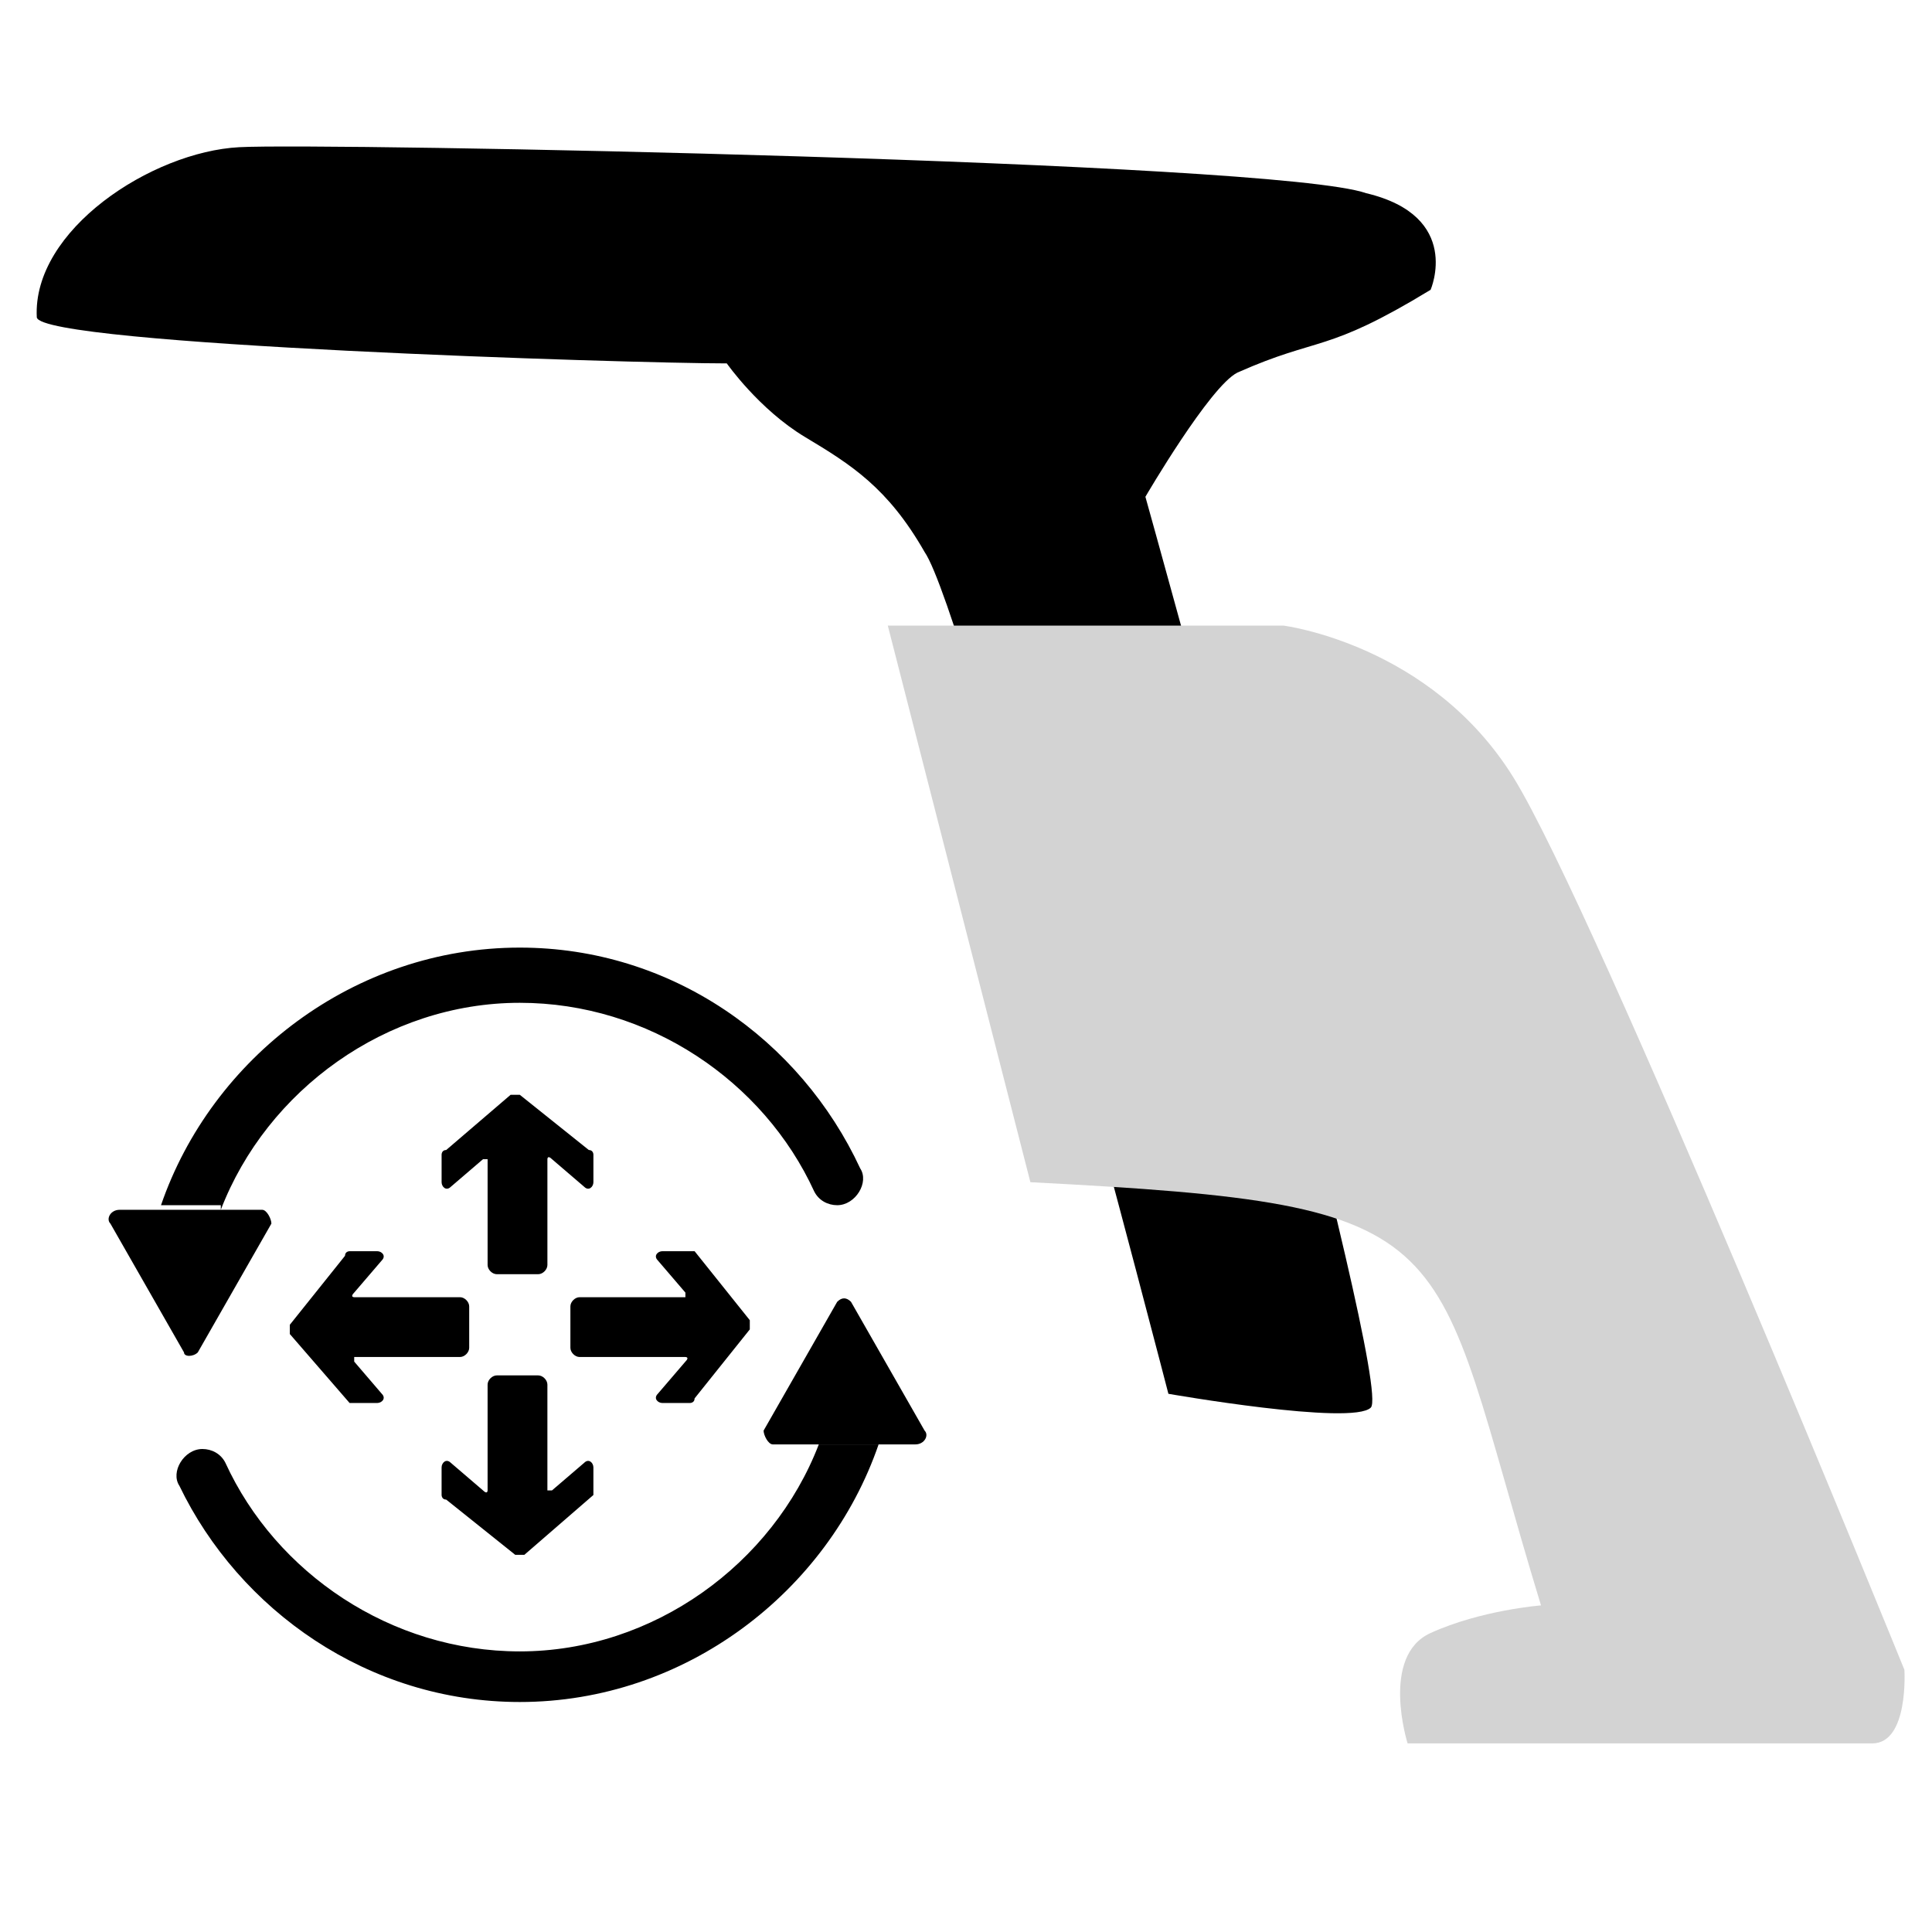
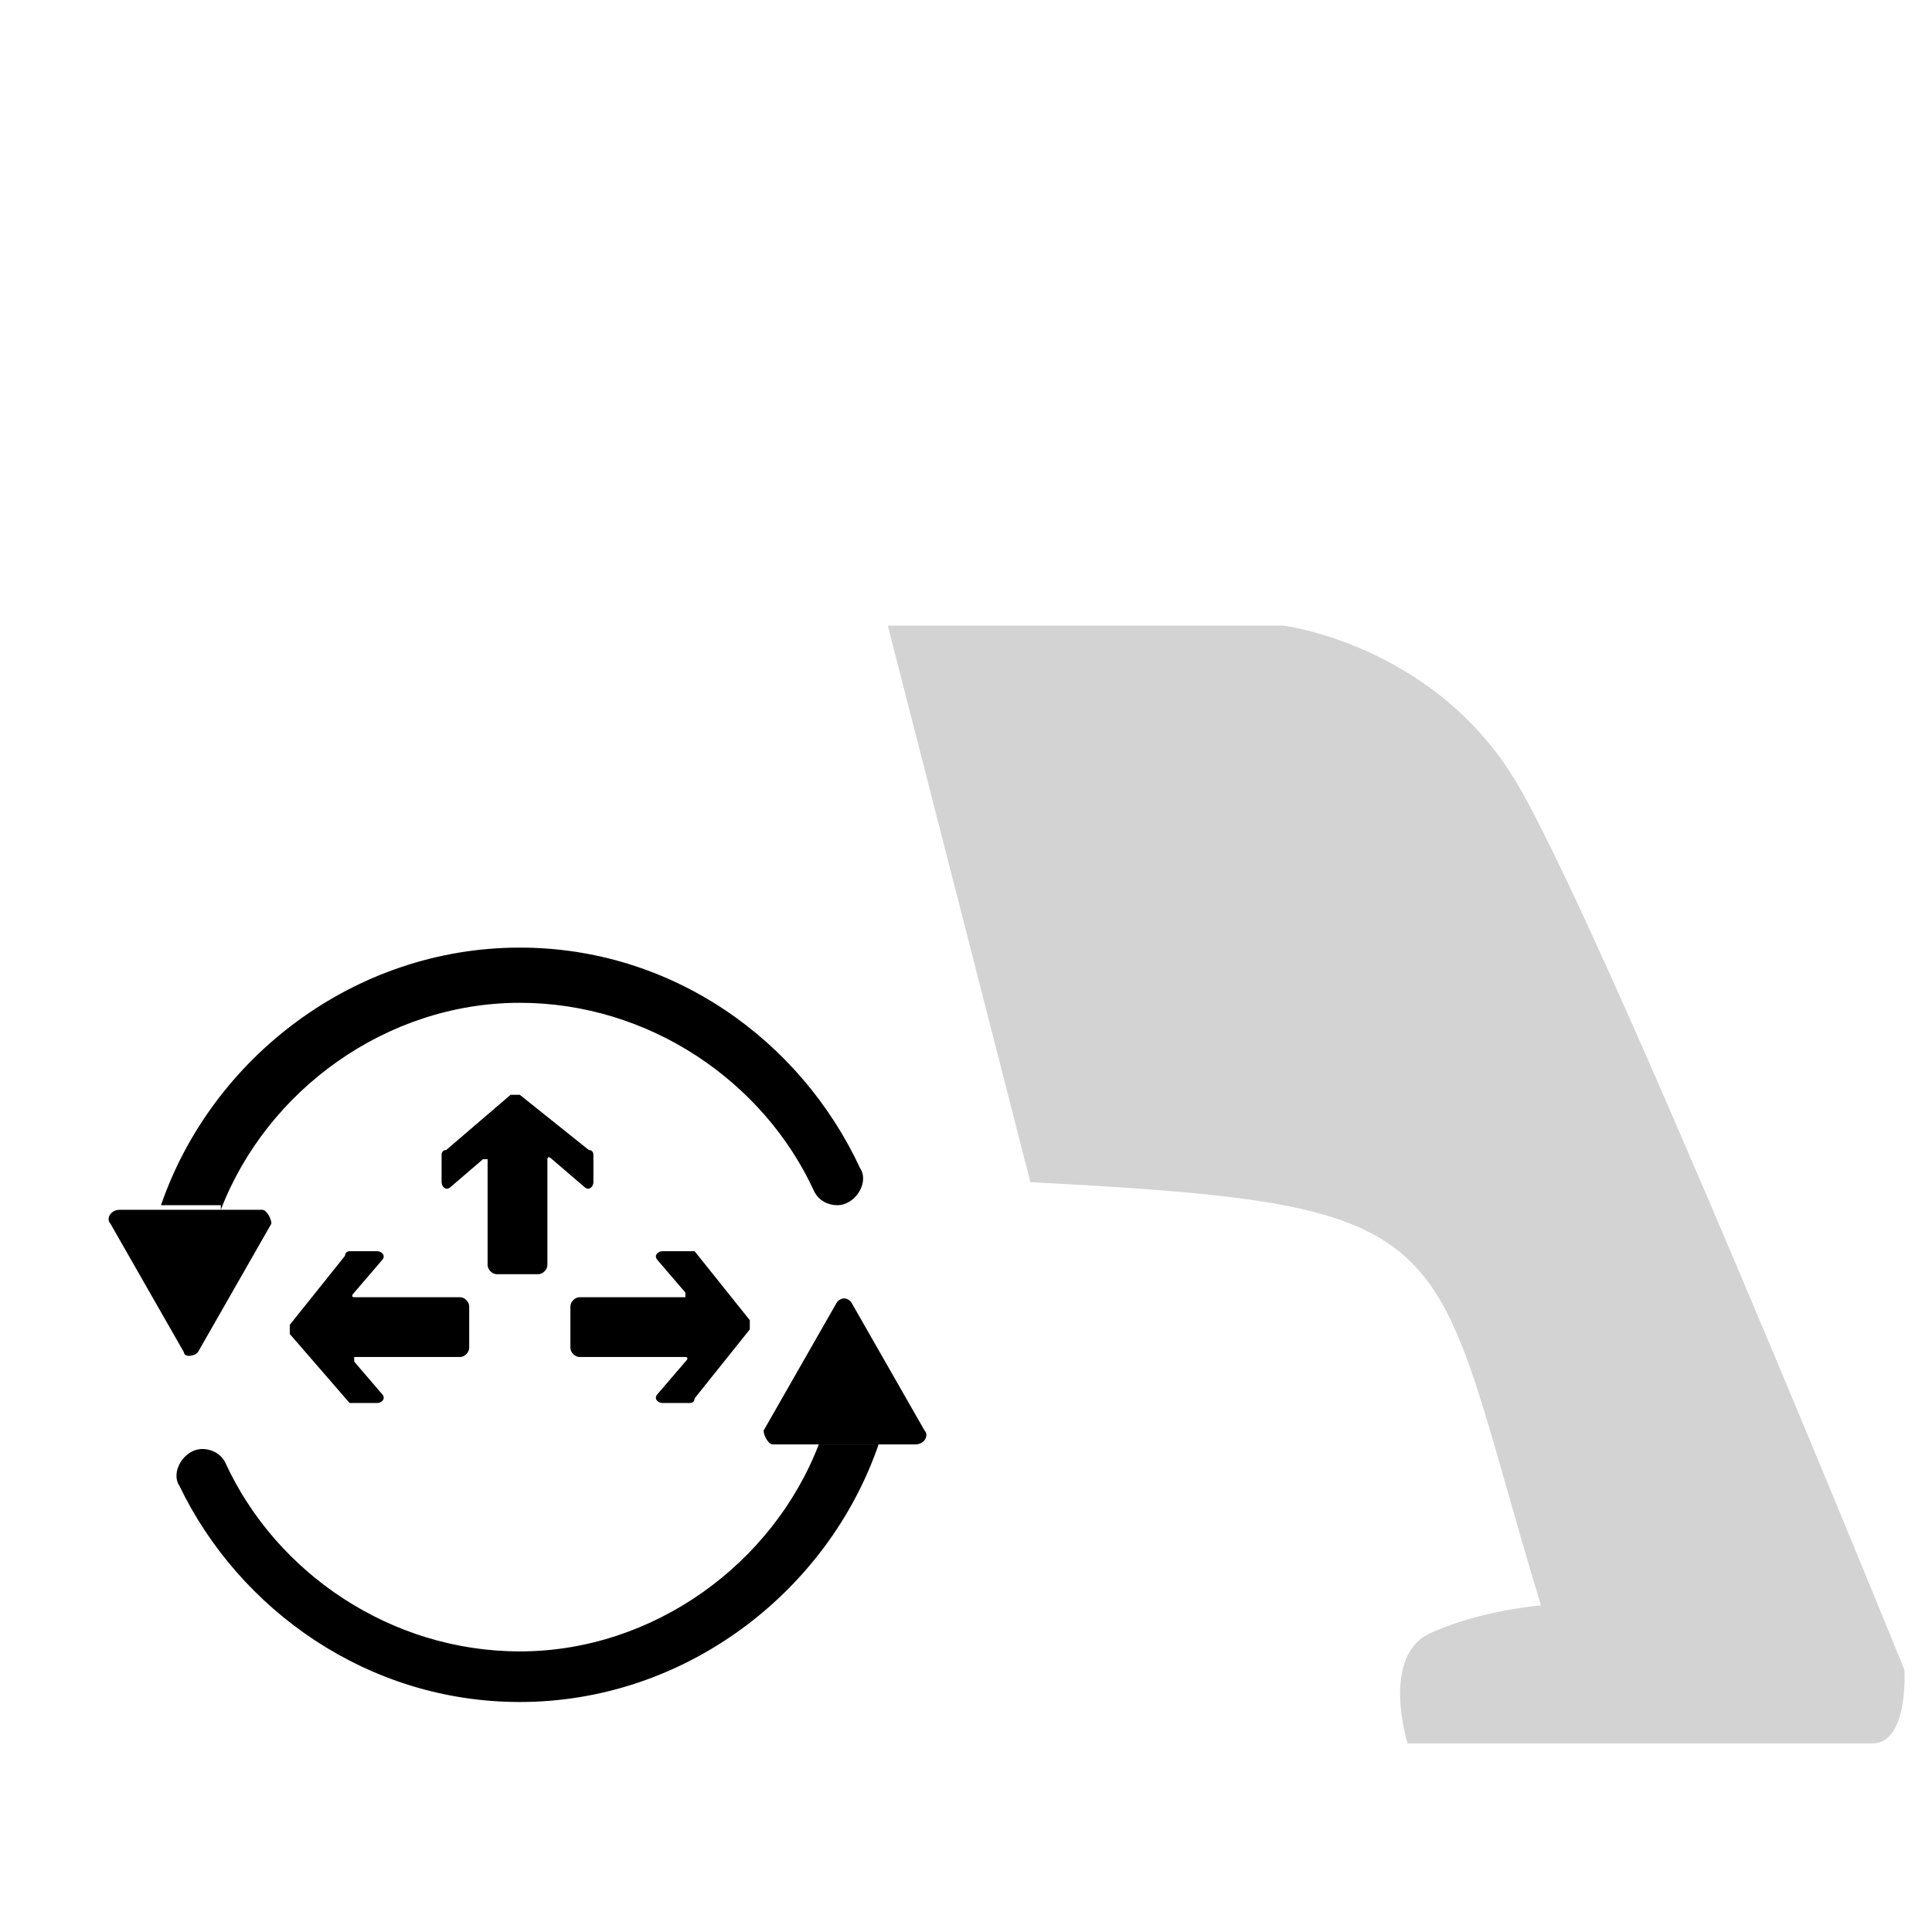
<svg xmlns="http://www.w3.org/2000/svg" version="1.1" id="Vrstva_1" x="0px" y="0px" viewBox="0 0 42 42" style="enable-background:new 0 0 42 42;" xml:space="preserve">
  <style type="text/css">
	.st0{fill-rule:evenodd;clip-rule:evenodd;}
	.st1{fill-rule:evenodd;clip-rule:evenodd;fill:#D3D3D3;}
</style>
  <g>
-     <path class="st0" d="M25.4,30.3c0,0,4,0.7,4.4,0.3c0.5-0.5-4.9-19.8-4.9-19.8s1.4-2.4,2-2.7c1.8-0.8,1.9-0.4,4.2-1.8   c0,0,0.7-1.6-1.4-2.1c-2-0.7-22.7-1.1-24.5-1C3.3,3.3,0.7,5,0.8,6.9c0.1,0.6,12.9,1,15,1c0,0,0.7,1,1.7,1.6s1.8,1.1,2.6,2.5   C21,13.3,25.4,30.3,25.4,30.3" />
    <path class="st1" d="M19.3,13.6h8.6c0,0,3.2,0.4,5,3.3c1.8,2.9,8.5,19.4,8.5,19.4s0.1,1.6-0.7,1.6c-0.9,0-10.1,0-10.1,0   S30,36,31.1,35.5s2.4-0.6,2.4-0.6c-2.5-8.2-1.4-8.7-11.1-9.2L19.3,13.6z" />
    <g>
      <g>
        <g>
          <path d="M4.8,26.3c1-2.6,3.6-4.5,6.5-4.5c2.8,0,5.3,1.7,6.4,4.1c0.1,0.2,0.3,0.3,0.5,0.3l0,0c0.4,0,0.7-0.5,0.5-0.8      c-1.3-2.8-4.1-4.8-7.4-4.8c-3.6,0-6.7,2.4-7.8,5.6h1.3C4.8,26.2,4.8,26.3,4.8,26.3z" />
        </g>
        <g>
          <path d="M17.8,31.4c-1,2.6-3.6,4.5-6.5,4.5c-2.8,0-5.3-1.7-6.4-4.1c-0.1-0.2-0.3-0.3-0.5-0.3l0,0c-0.4,0-0.7,0.5-0.5,0.8      C5.2,35,8,37,11.3,37c3.6,0,6.7-2.4,7.8-5.6H17.8z" />
        </g>
      </g>
      <g>
        <path d="M4.1,26.3h1.6c0.1,0,0.2,0.2,0.2,0.3L5.1,28l-0.8,1.4c-0.1,0.1-0.3,0.1-0.3,0L3.2,28l-0.8-1.4c-0.1-0.1,0-0.3,0.2-0.3     C2.6,26.3,4.1,26.3,4.1,26.3z" />
      </g>
      <g>
        <path d="M18.4,31.4h-1.6c-0.1,0-0.2-0.2-0.2-0.3l0.8-1.4l0.8-1.4c0.1-0.1,0.2-0.1,0.3,0l0.8,1.4l0.8,1.4c0.1,0.1,0,0.3-0.2,0.3     H18.4z" />
      </g>
    </g>
    <g>
      <g>
        <g>
          <path d="M15,27.2h-0.6c-0.1,0-0.2,0.1-0.1,0.2l0.6,0.7v0.1h-2.3c-0.1,0-0.2,0.1-0.2,0.2v0.9c0,0.1,0.1,0.2,0.2,0.2h2.3      c0,0,0.1,0,0,0.1l-0.6,0.7c-0.1,0.1,0,0.2,0.1,0.2H15c0,0,0.1,0,0.1-0.1l1.2-1.5c0-0.1,0-0.1,0-0.2l-1.2-1.5      C15.1,27.2,15,27.2,15,27.2z" />
        </g>
        <g>
          <path d="M7.6,30.5h0.6c0.1,0,0.2-0.1,0.1-0.2l-0.6-0.7v-0.1H10c0.1,0,0.2-0.1,0.2-0.2v-0.9c0-0.1-0.1-0.2-0.2-0.2H7.7      c0,0-0.1,0,0-0.1l0.6-0.7c0.1-0.1,0-0.2-0.1-0.2H7.6c0,0-0.1,0-0.1,0.1l-1.2,1.5c0,0.1,0,0.1,0,0.2L7.6,30.5      C7.5,30.5,7.5,30.5,7.6,30.5z" />
        </g>
      </g>
      <g>
        <g>
          <path d="M9.6,25.1v0.6c0,0.1,0.1,0.2,0.2,0.1l0.7-0.6h0.1v2.3c0,0.1,0.1,0.2,0.2,0.2h0.9c0.1,0,0.2-0.1,0.2-0.2v-2.3      c0,0,0-0.1,0.1,0l0.7,0.6c0.1,0.1,0.2,0,0.2-0.1v-0.6c0,0,0-0.1-0.1-0.1l-1.5-1.2c-0.1,0-0.1,0-0.2,0L9.7,25      C9.6,25,9.6,25.1,9.6,25.1z" />
        </g>
        <g>
-           <path d="M12.9,32.5v-0.6c0-0.1-0.1-0.2-0.2-0.1L12,32.4h-0.1v-2.3c0-0.1-0.1-0.2-0.2-0.2h-0.9c-0.1,0-0.2,0.1-0.2,0.2v2.3      c0,0,0,0.1-0.1,0l-0.7-0.6c-0.1-0.1-0.2,0-0.2,0.1v0.6c0,0,0,0.1,0.1,0.1l1.5,1.2c0.1,0,0.1,0,0.2,0L12.9,32.5      C12.9,32.6,12.9,32.6,12.9,32.5z" />
-         </g>
+           </g>
      </g>
    </g>
  </g>
</svg>